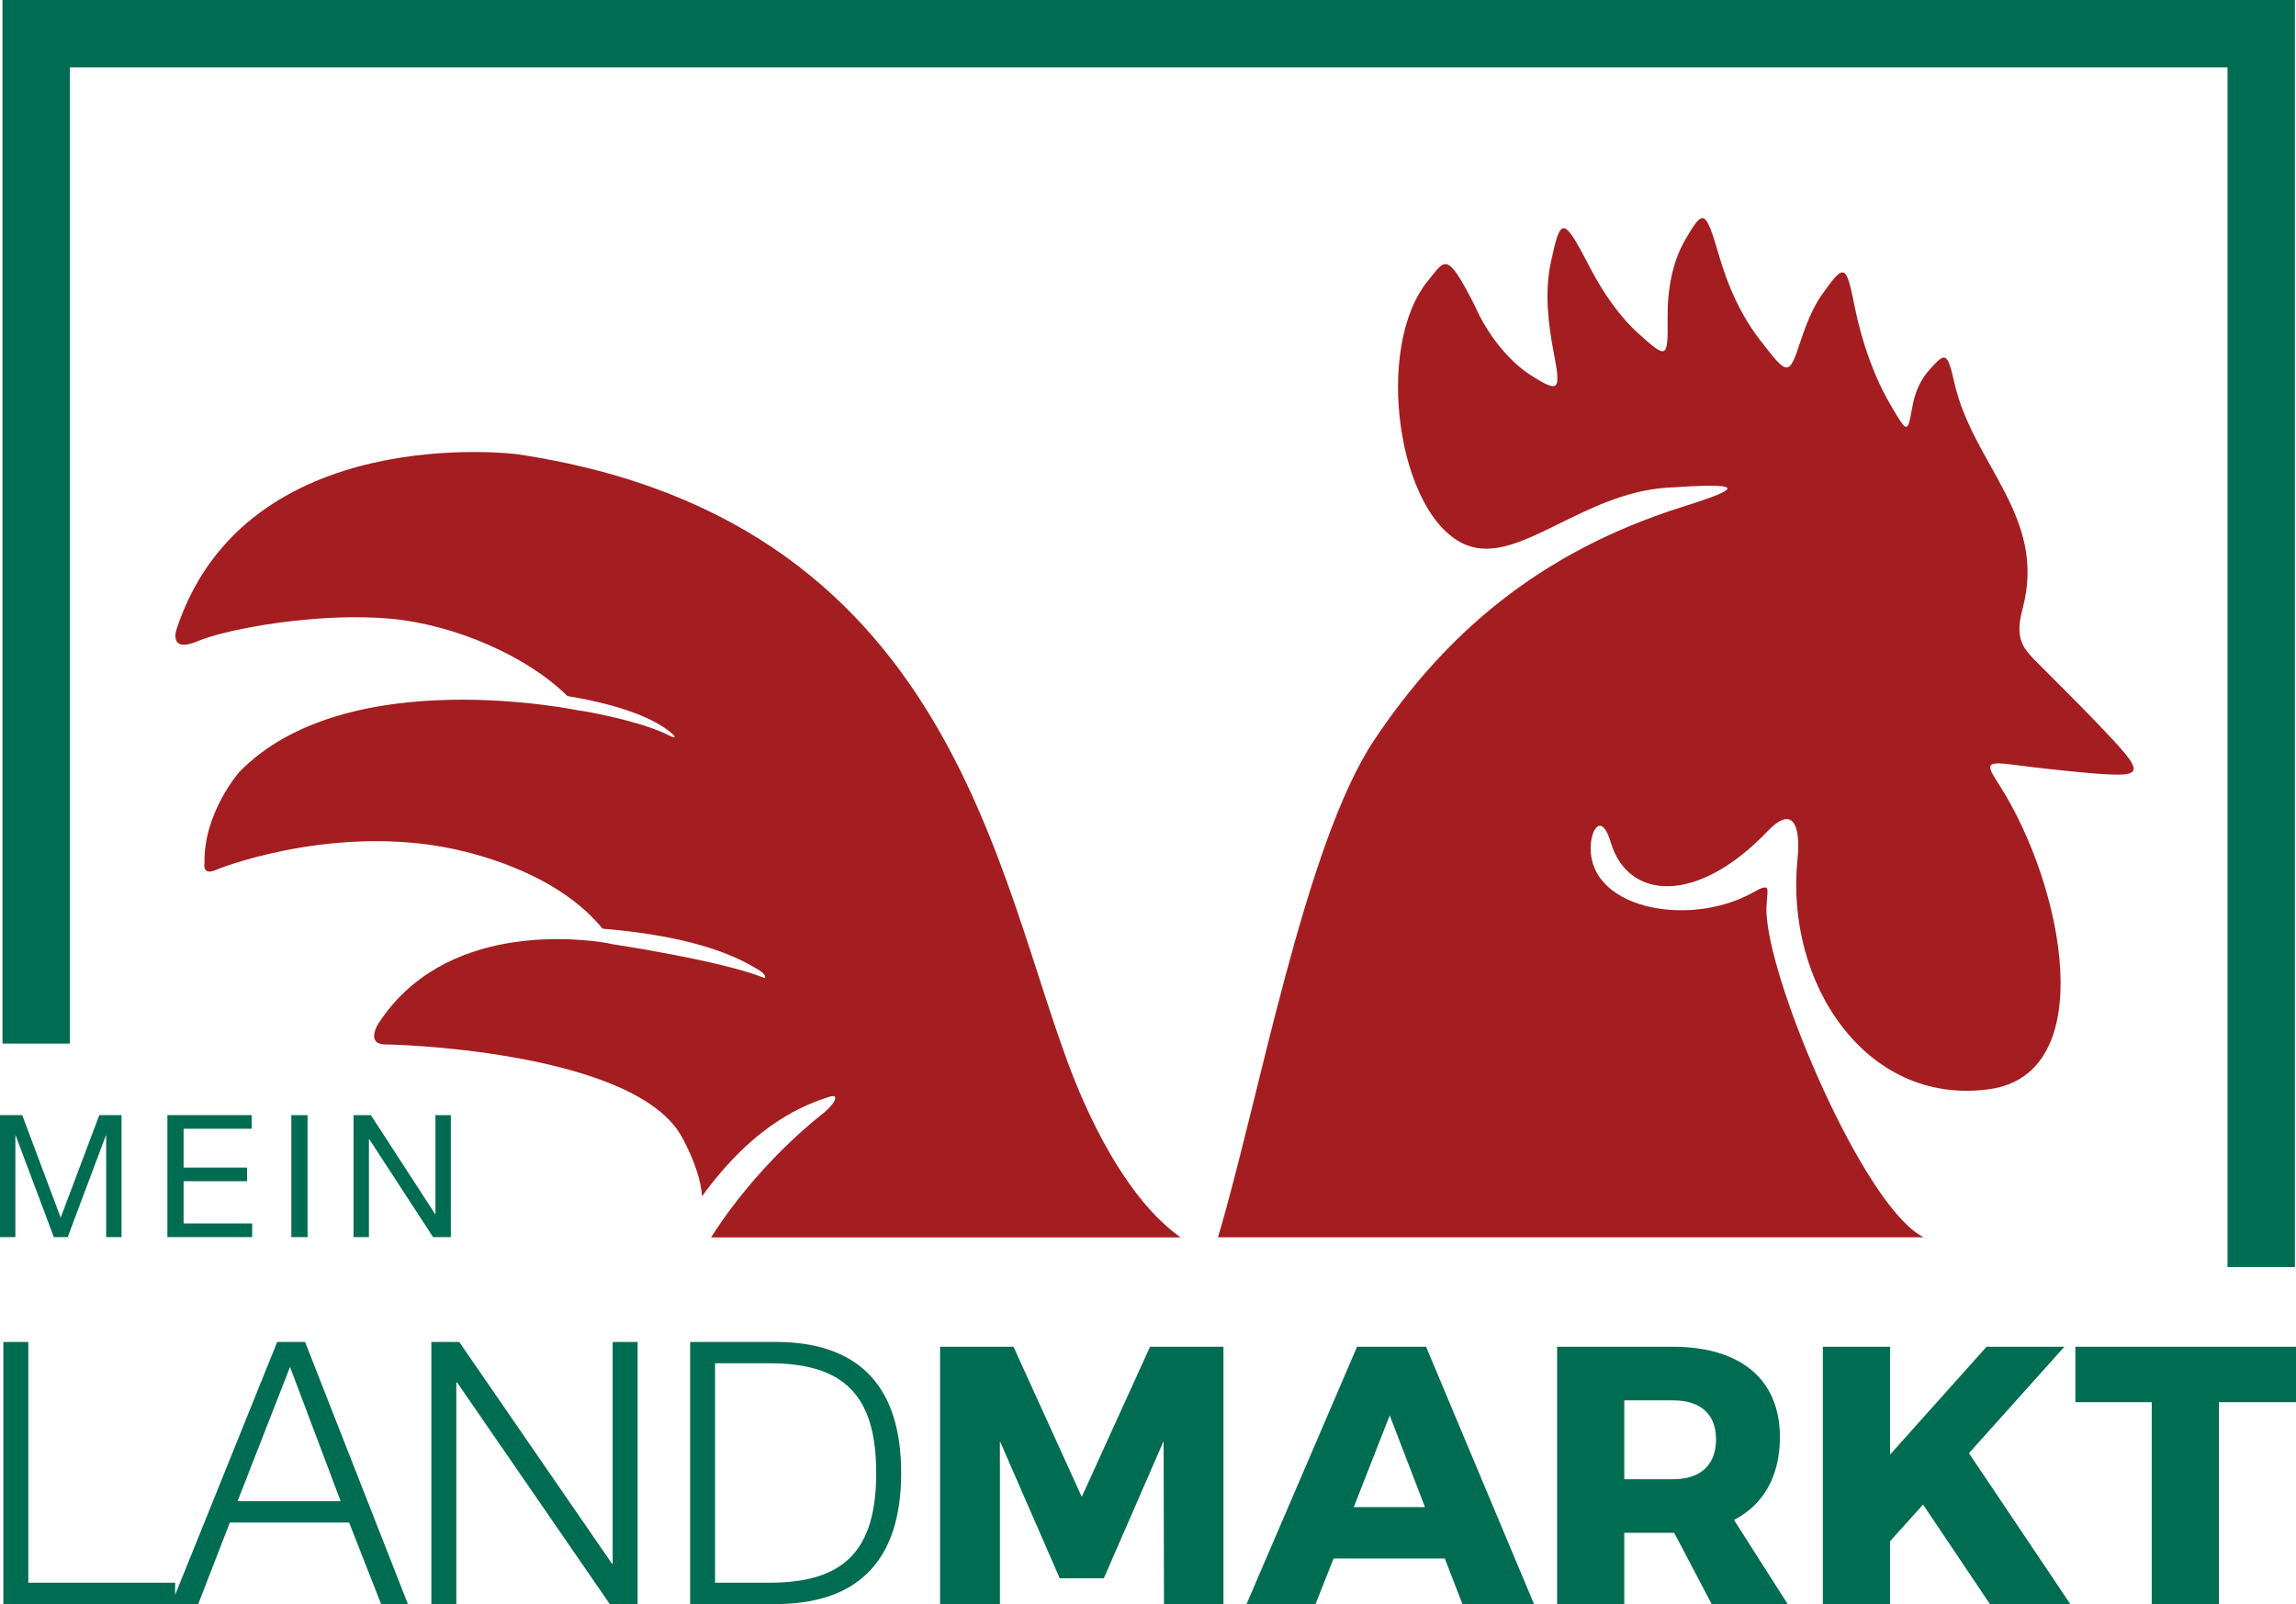
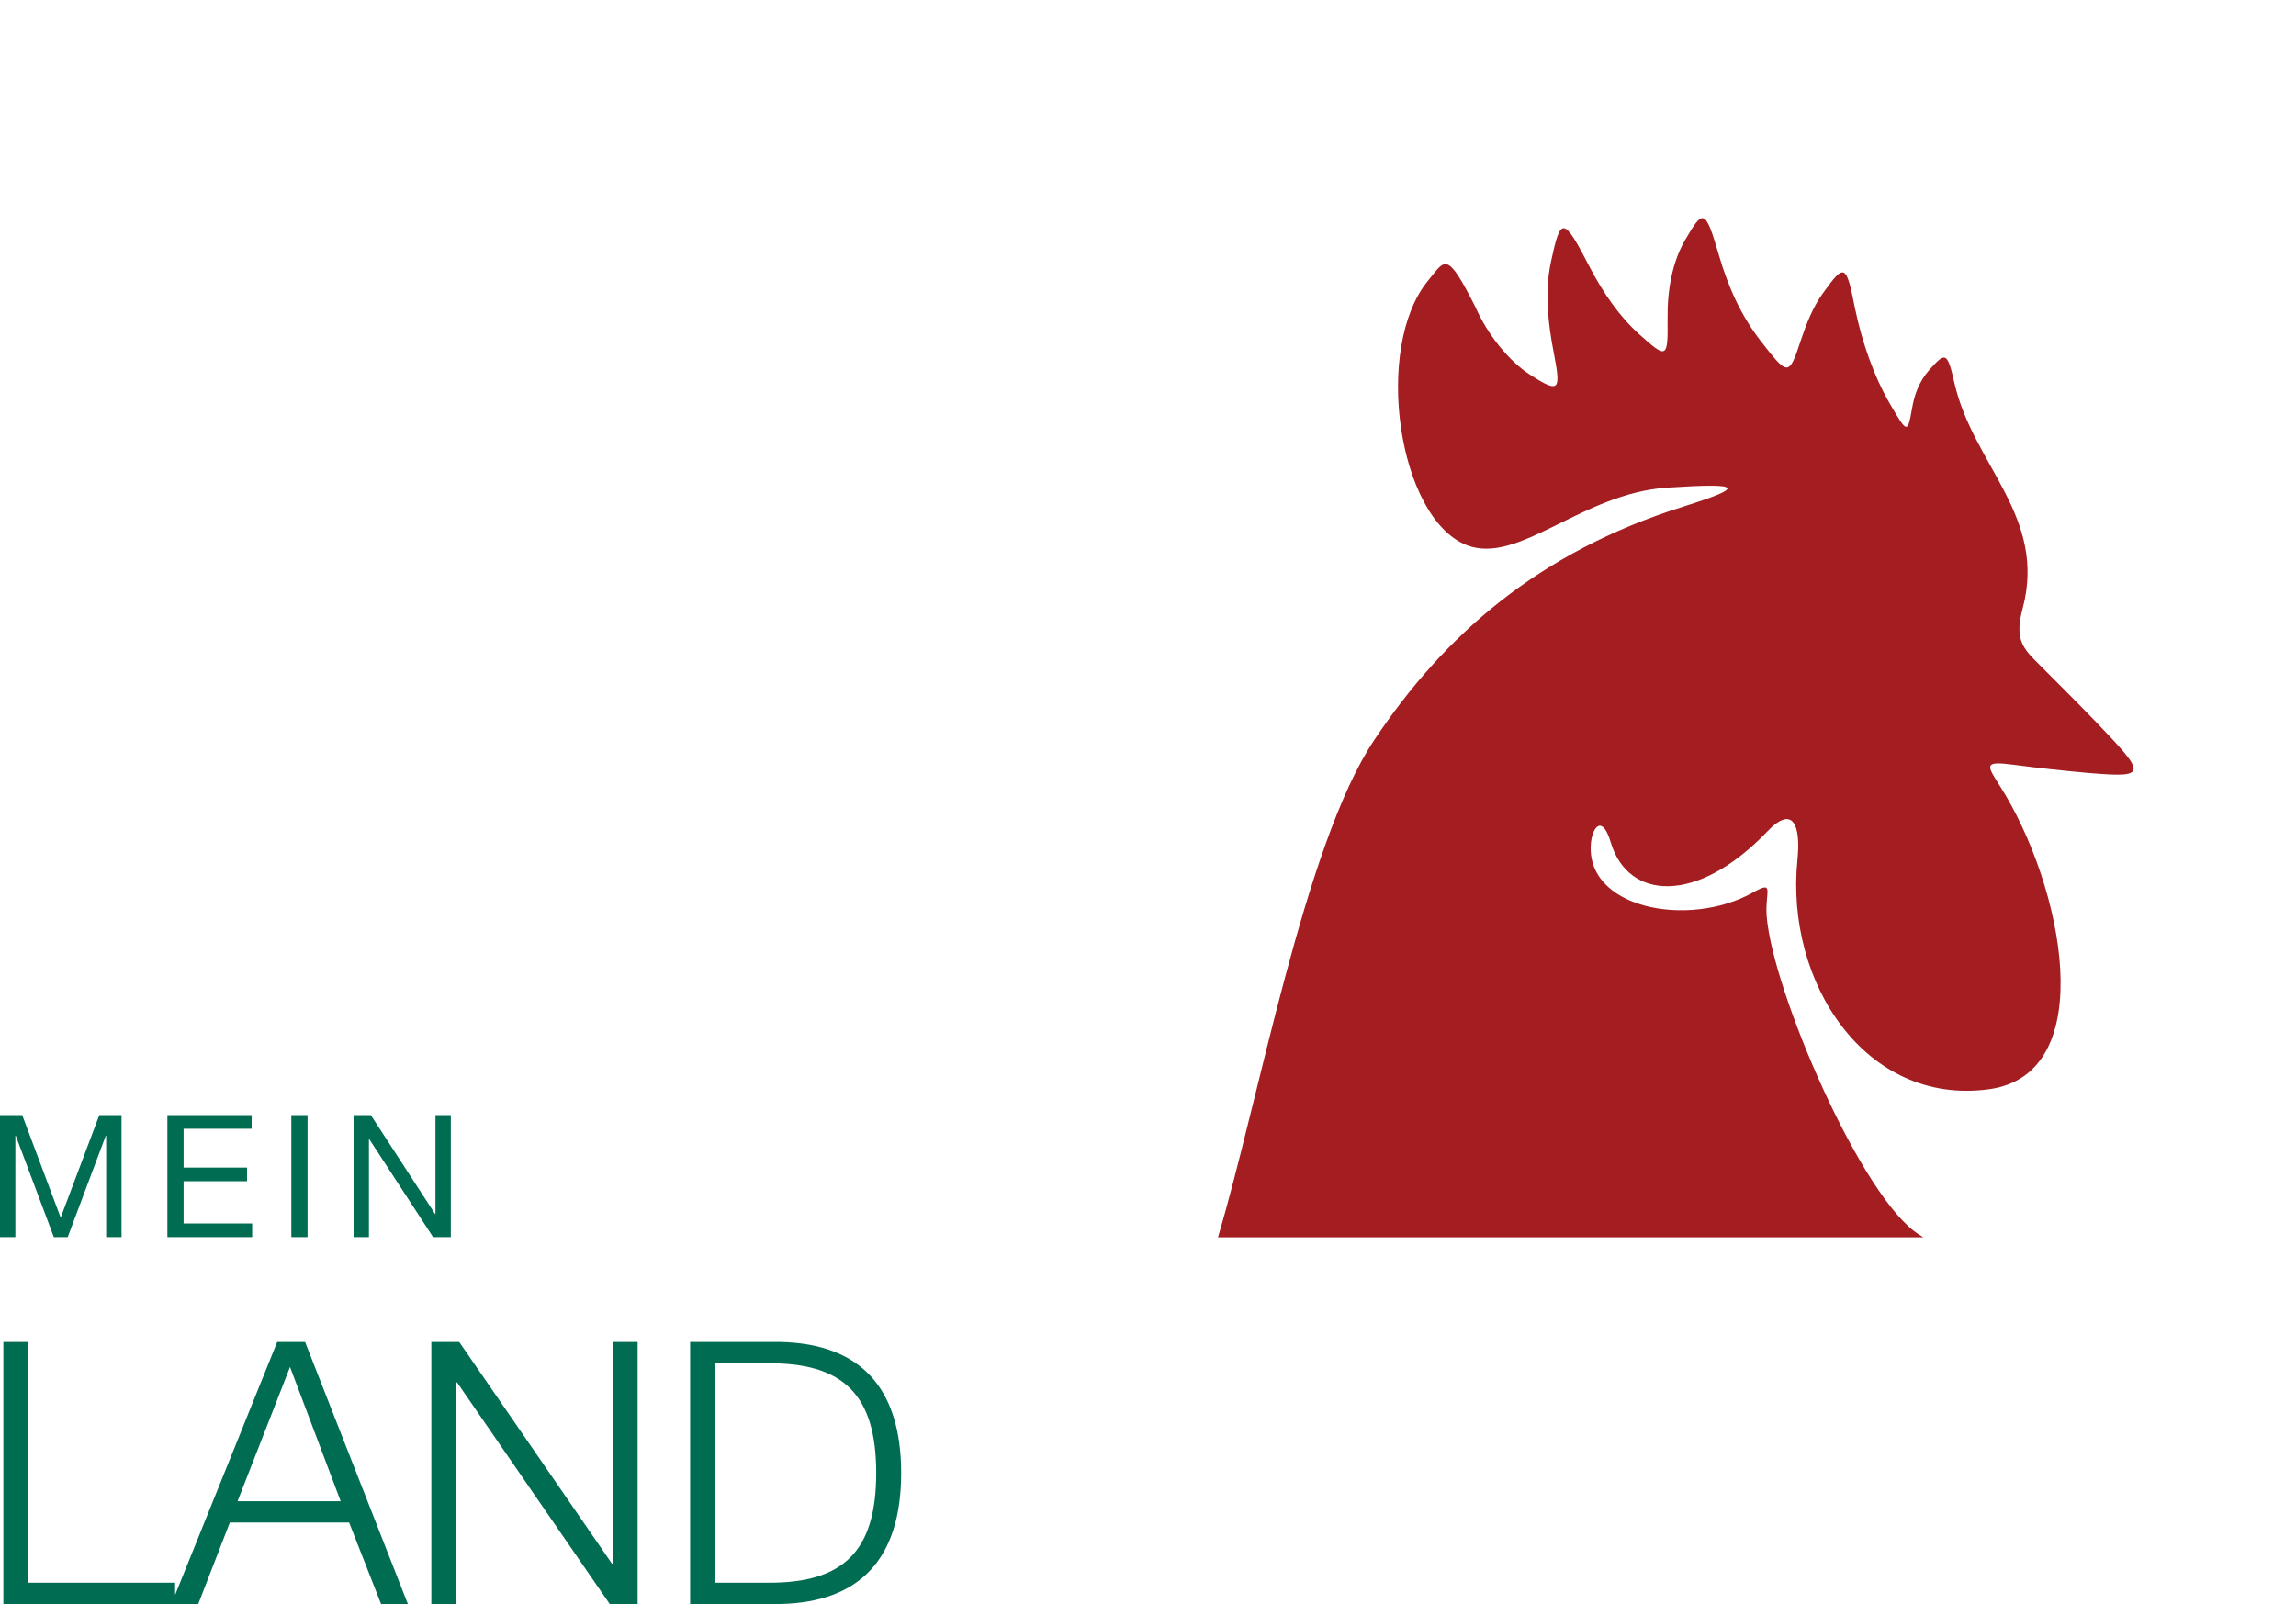
<svg xmlns="http://www.w3.org/2000/svg" id="Ebene_1" viewBox="0 0 352.706 246.47">
  <defs>
    <style>.cls-1{fill:#a31d21;}.cls-2{fill:#006c52;}</style>
  </defs>
-   <polygon class="cls-2" points="352.538 194.692 342.186 194.692 342.186 10.352 10.734 10.352 10.734 160.357 .382 160.357 .382 0 352.538 0 352.538 194.692" />
  <g>
    <path class="cls-1" d="M321.897,110.847c-3.245-3.369-6.526-6.592-9.363-9.463-1.912-1.961-3.012-3.502-1.82-7.88,3.767-14.135-7.608-22.047-10.478-34.645-1.092-4.843-1.384-4.769-3.833-2.053-1.629,1.849-2.335,3.875-2.692,6.031-.678,3.78-.741,3.726-3.29-.622-2.626-4.486-4.408-9.792-5.437-14.735-1.371-6.824-1.533-7.218-4.99-2.367-1.488,2.043-2.516,4.678-3.351,7.173-1.845,5.639-1.996,5.482-6.198,.065-3.049-3.939-4.996-8.357-6.382-13.124-2.116-7.224-2.408-7.149-5.259-2.247-1.922,3.363-2.702,7.659-2.631,12.11,.067,6.045-.135,6.067-4.349,2.276-3.004-2.68-5.486-6.273-7.535-10.171-4.173-8.094-4.533-7.92-6.039-.945-1.018,4.739-.38,9.692,.39,13.712,1.161,6.027,1.014,6.571-3.526,3.667-3.339-2.153-6.594-6.188-8.49-10.51-4.424-8.745-4.61-7.202-7.224-4.025-8.463,10.253-4.669,36.473,5.888,40.665,7.969,3.139,17.682-7.98,30.853-8.829,11.753-.767,11.959-.09,2.433,2.918-22.353,7.02-36.767,19.853-47.449,35.837-10.743,16.031-17.835,55.812-24.026,76.436h108.353c-.198-.122-.376-.243-.576-.365-8.826-5.431-22.641-37.584-23.488-49.049-.267-3.726,1.296-5.478-2.102-3.565-9.949,5.575-26.02,2.425-24.871-7.796,.302-2.404,1.775-4.104,3.035,.125,2.622,8.798,13.192,9.653,24.065-1.733,3.963-4.131,5.131-.859,4.606,4.361-.959,9.378,1.631,18.867,6.861,25.653,5.167,6.731,13.004,10.922,22.529,9.626,17.308-2.327,11.375-31.382,1.741-46.557-2.125-3.337-2.553-3.918,2.176-3.296,3.639,.484,7.416,.89,11.284,1.241,9.239,.765,9.147,.392,1.184-7.918" />
-     <path class="cls-1" d="M181.378,190.144c-3.665-2.555-9.327-8.28-15.01-21.094-13.004-29.331-16.904-88.859-86.981-99.263,0,0-41.757-5.345-52.304,27.02,0,0-1.155,3.582,3.237,1.733,4.792-2.018,18.88-4.465,29.706-3.467,9.798,.902,20.939,5.724,27.135,11.882,10.133,1.669,14.41,4.278,16.096,5.784,.796,.712,.175,.604-.343,.335-.439-.227-.918-.447-1.426-.659-4.682-1.945-11.757-3.135-12.316-3.227,.012,.016,.027,.027,.039,.043,0,0-35.833-7.657-52.449,9.392,0,0-5.52,6.271-5.345,14.014,0,0-.406,1.967,1.733,1.041,2.139-.925,20.228-7.398,38.433-2.775,12.5,3.175,18.461,8.665,20.969,11.794,15.275,1.273,21.224,4.71,23.822,6.237,1.492,.878,1.214,1.41,1.027,1.333-6.573-2.669-23.451-5.204-23.451-5.204l-.718-.161c-4.441-.739-25.196-3.237-35.231,12.586,0,0-1.79,3.004,1.214,3.004s38.665,1.329,45.6,14.333c2.051,3.845,2.871,6.763,3.033,8.99,8.275-11.42,16.033-14.11,19.398-15.241,2.165-.727,.571,1.41-.559,2.304-9.99,7.894-15.92,16.804-17.457,19.263h72.145Z" />
-     <path class="cls-2" d="M318.816,206.943v8.514h11.729v31.014h10.318v-31.014h11.843v-8.514h-33.89Zm-.788,39.528l-15.563-23.175,14.661-16.353h-11.955l-14.829,16.578v-16.578h-10.318v39.528h10.318v-9.643l5.075-5.637,10.263,15.28h12.349Zm-68.51-31.294h7.5c4.173,0,6.596,2.086,6.596,5.976,0,4.004-2.424,6.145-6.596,6.145h-7.5v-12.122Zm25.092,31.294l-8.233-12.914c4.569-2.367,7.049-6.765,7.049-12.743,0-8.796-5.976-13.871-16.465-13.871h-17.763v39.528h10.32v-10.939h7.669l5.751,10.939h11.673Zm-66.649-14.886l5.526-14.096,5.414,14.096h-10.939Zm16.69,14.886h10.996l-16.578-39.528h-10.6l-16.973,39.528h10.6l2.763-6.992h17.086l2.706,6.992Zm-80.238-39.528v39.528h9.19v-25.035l9.192,21.088h6.767l9.19-21.088,.057,25.035h9.135v-39.528h-11.278l-10.488,23.063-10.488-23.063h-11.277Z" />
    <path class="cls-2" d="M106.014,246.47h13.928c12.124-.282,18.494-6.935,18.494-20.129s-6.371-19.849-18.494-20.131h-13.928v40.261Zm3.833-36.99h8.176c11.559-.057,16.578,4.849,16.578,16.861s-5.02,16.916-16.578,16.859h-8.176v-33.72Zm-43.586,36.99h3.835v-34.057h.112l23.457,34.057h4.286v-40.261h-3.835v34.059h-.112l-23.457-34.059h-4.286v40.261Zm-21.708-36.426l7.782,20.637h-15.845l8.063-20.637Zm-18.214,36.426h4.118l4.849-12.518h18.326l4.906,12.518h4.116l-15.788-40.261h-4.284l-16.241,40.261Zm-25.824,0H26.904v-3.271H4.349v-36.99H.516v40.261Z" />
  </g>
  <path class="cls-2" d="M54.314,190.094h2.361v-15.049h.053l9.8,15.049h2.727v-18.749h-2.359v15.206h-.053l-9.878-15.206h-2.651v18.749Zm-9.559,0h2.492v-18.749h-2.492v18.749Zm-19.041,0h13.024v-2.098h-10.533v-6.49h9.745v-2.098h-9.745v-5.965h10.455v-2.098h-12.945v18.749Zm-25.714,0H2.361v-15.602h.053l5.857,15.602h2.129l5.857-15.602h.053v15.602h2.361v-18.749h-3.412l-5.937,15.759-5.91-15.759H0v18.749Z" />
</svg>